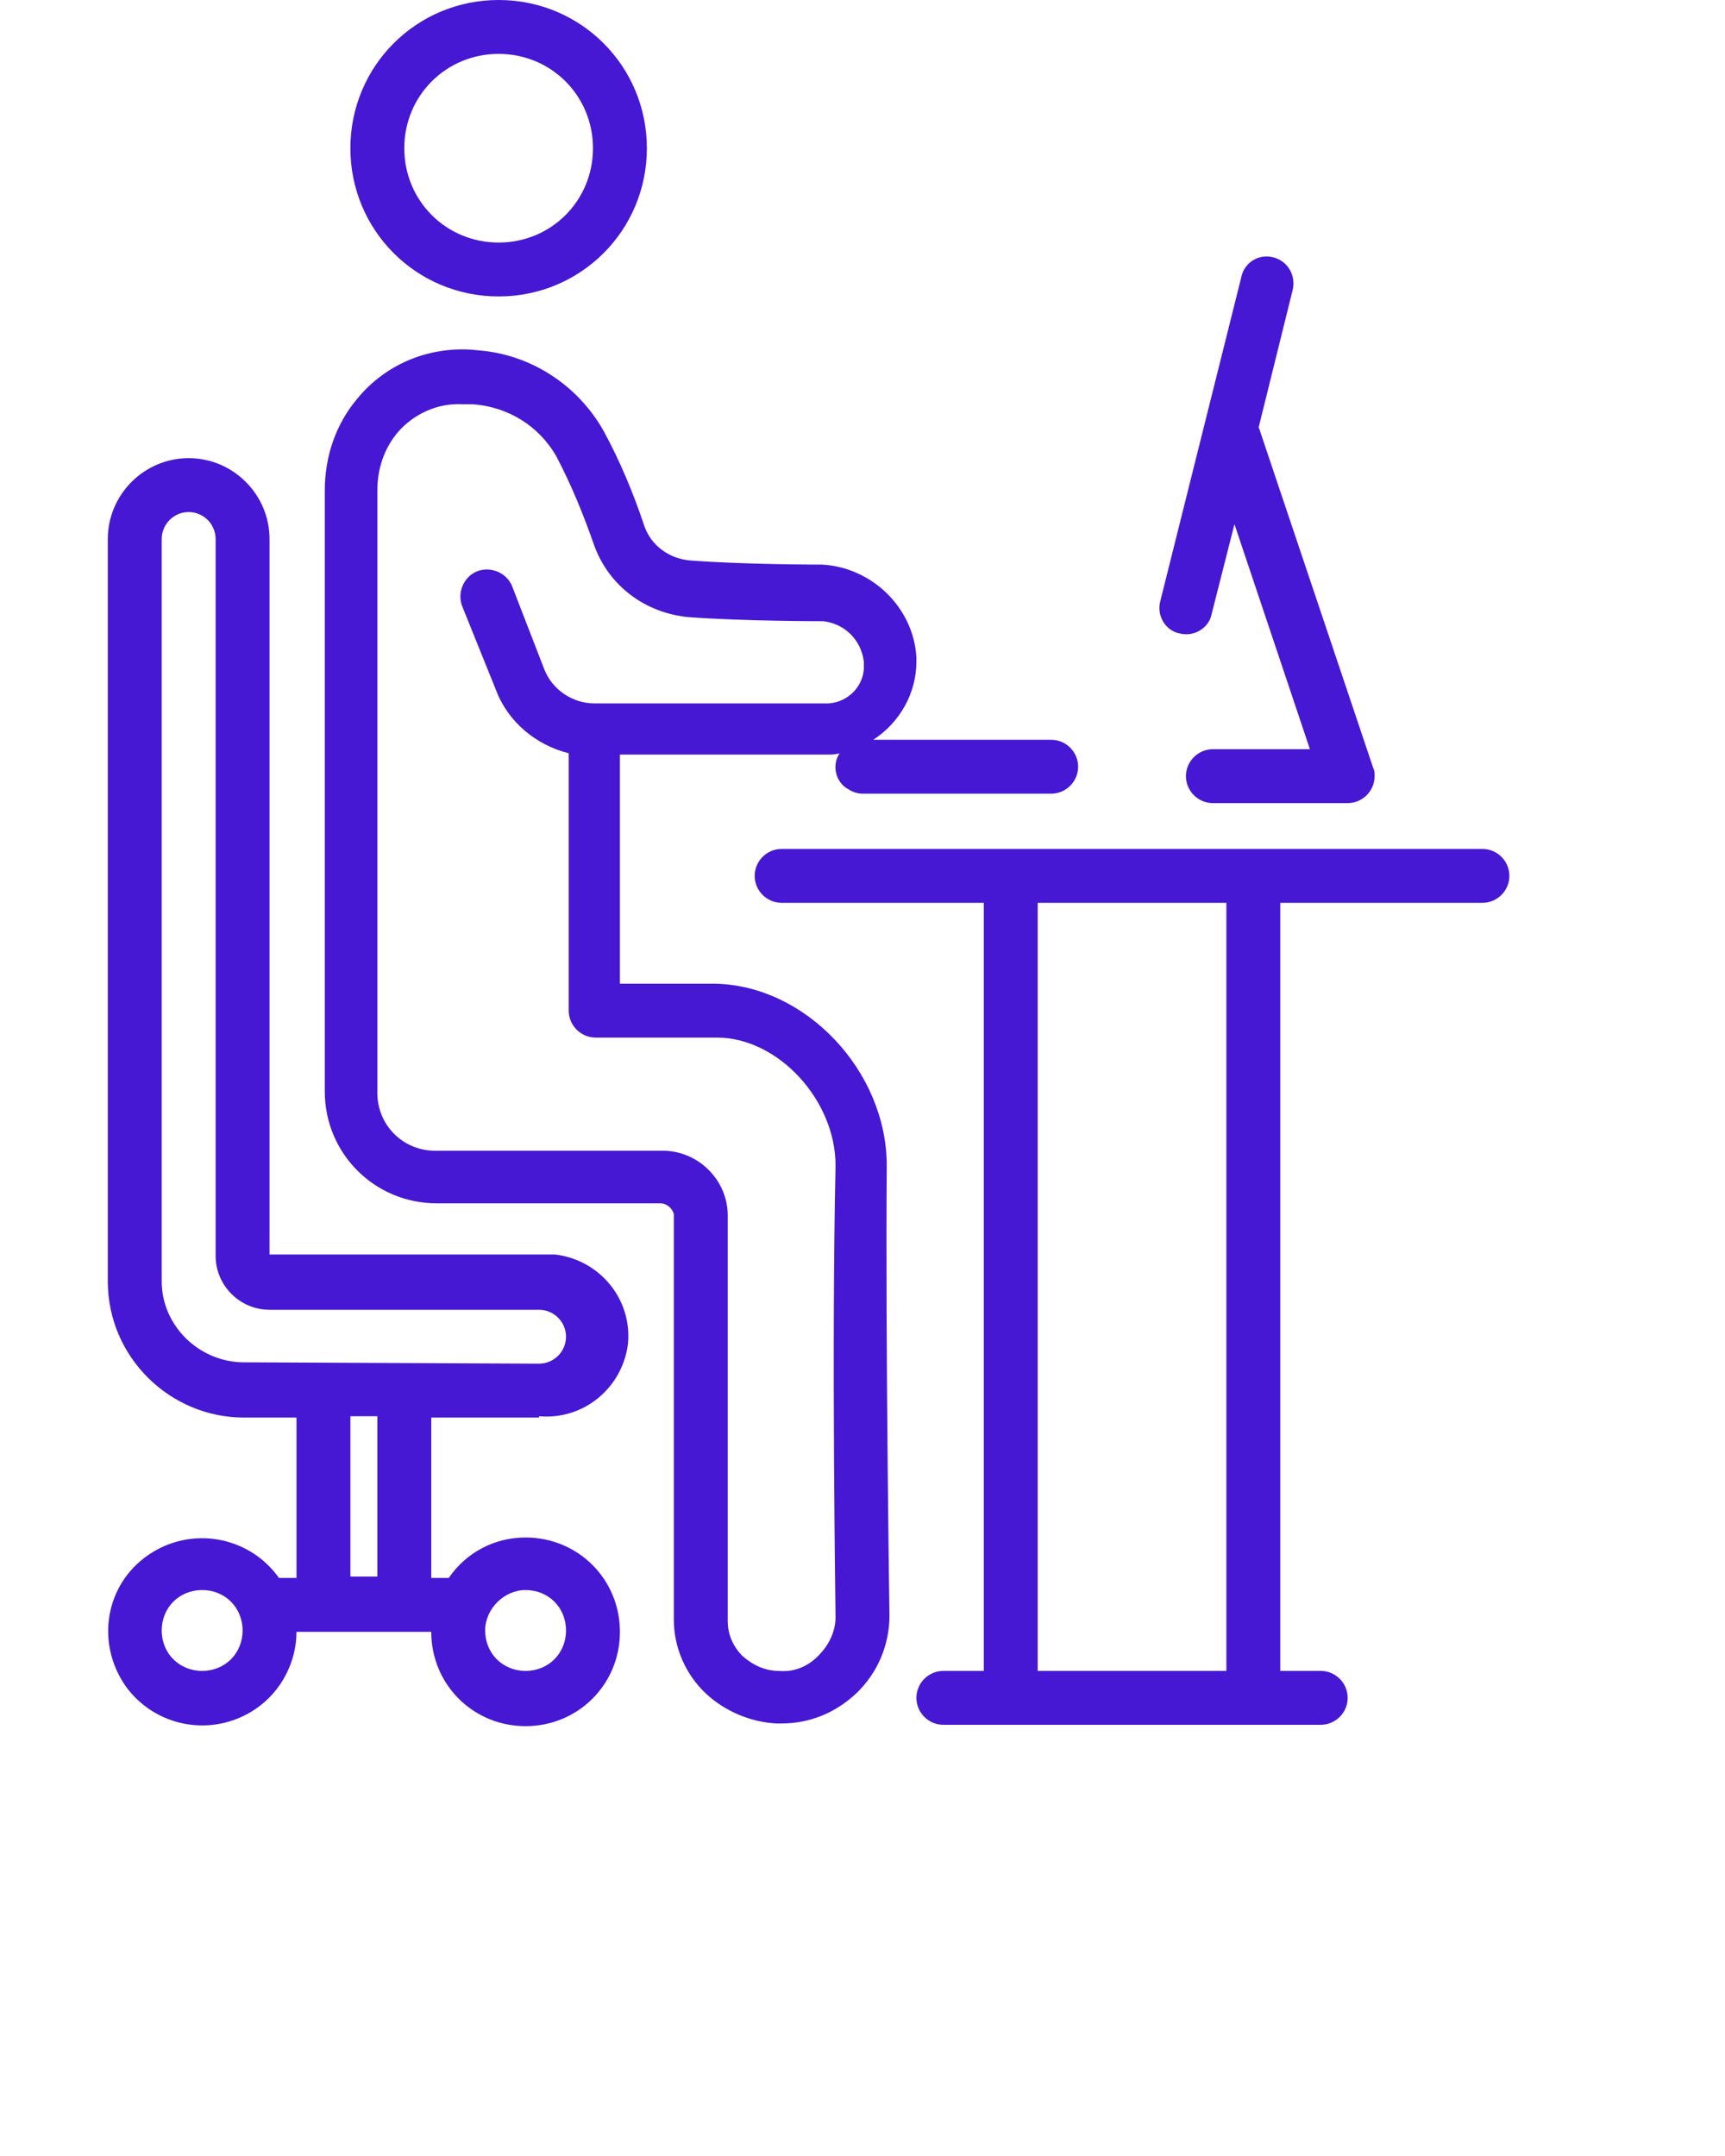
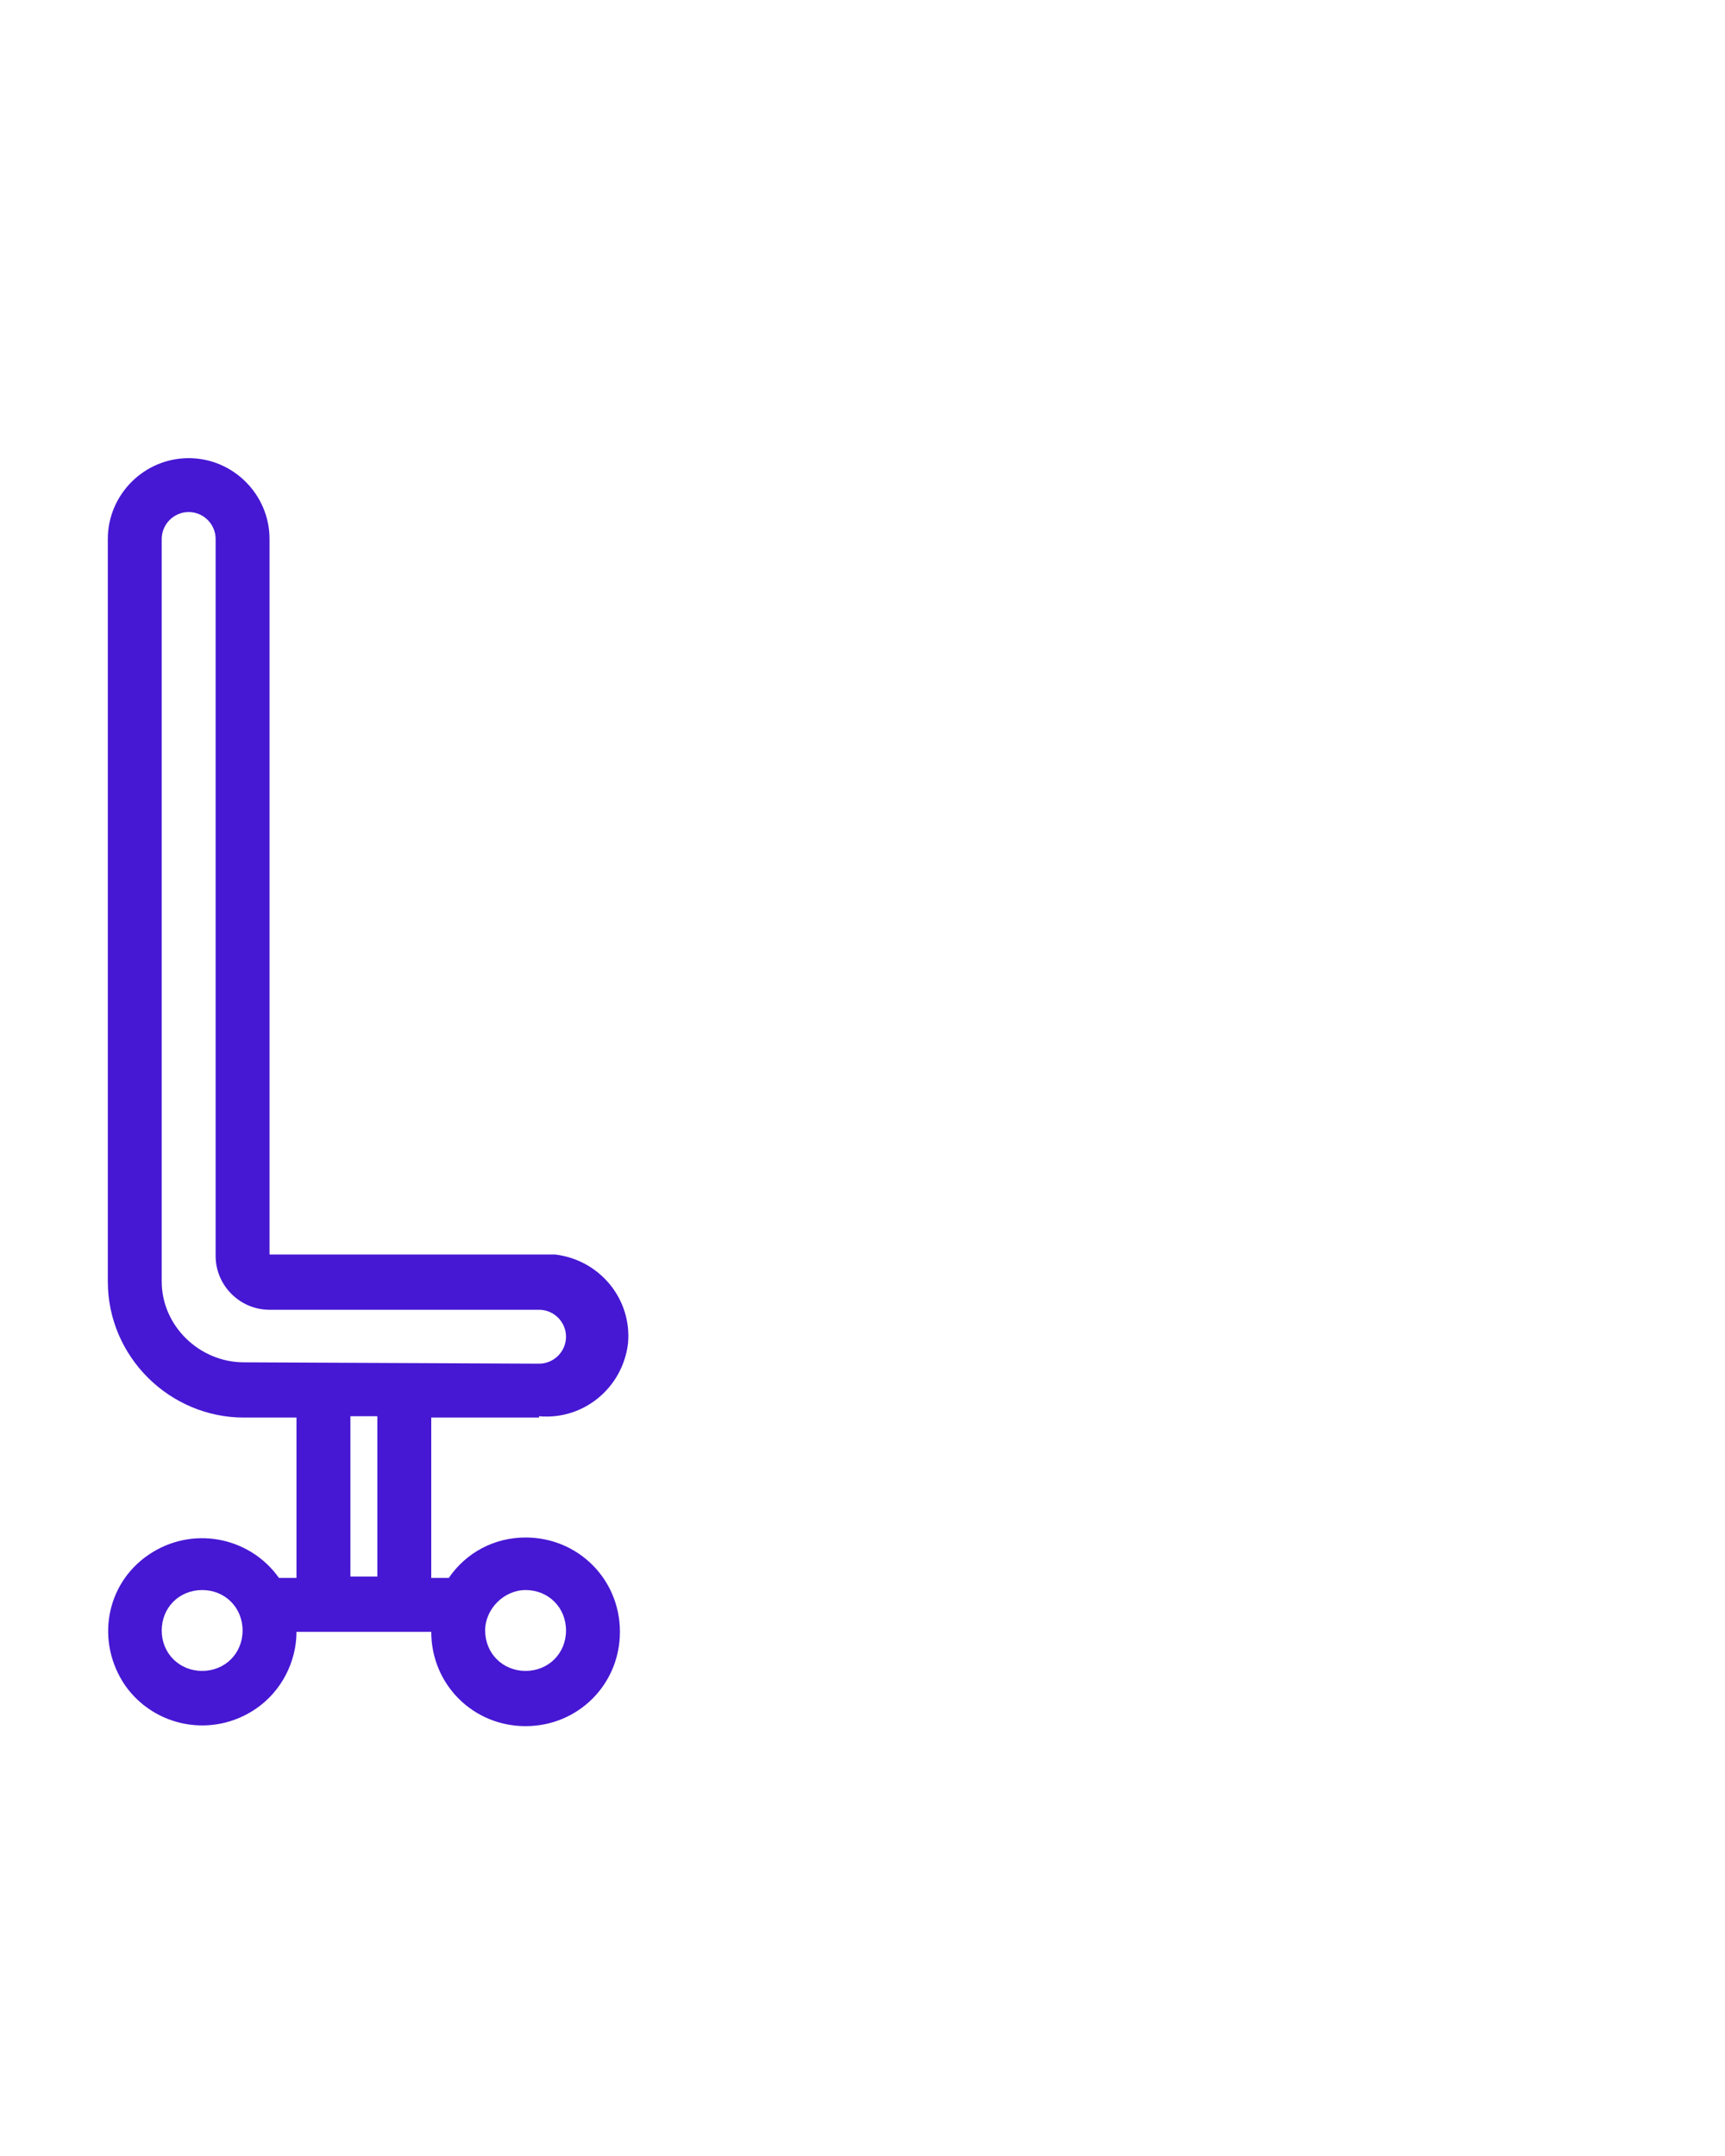
<svg xmlns="http://www.w3.org/2000/svg" version="1.1" id="Capa_1" x="0px" y="0px" viewBox="0 0 128 160" style="enable-background:new 0 0 128 160;" xml:space="preserve">
  <style type="text/css">
	.st0{fill:#4618D3;}
</style>
-   <path class="st0" d="M110,63H58c-1.1,0-2,0.9-2,2s0.9,2,2,2h15v57h-3c-1.1,0-2,0.9-2,2s0.9,2,2,2h28c1.1,0,2-0.9,2-2s-0.9-2-2-2h-3  V67h15c1.1,0,2-0.9,2-2S111.1,63,110,63z M91,124H77V67h14V124z" />
-   <path class="st0" d="M94.5,19.1c-1.1-0.3-2.2,0.4-2.4,1.5c0,0,0,0,0,0l-6,24c-0.3,1.1,0.4,2.2,1.4,2.4c1.1,0.3,2.2-0.4,2.4-1.4l0,0  l1.7-6.7l5.6,16.7H90c-1.1,0-2,0.9-2,2s0.9,2,2,2h10c1.1,0,2-0.9,2-2c0-0.2,0-0.4-0.1-0.6l-8.4-25c0-0.1-0.1-0.2-0.1-0.3l2.5-10.1  C96.2,20.5,95.6,19.4,94.5,19.1C94.5,19.1,94.5,19.1,94.5,19.1z" />
-   <path class="st0" d="M26,11c0,6.1,4.9,11,11,11s11-4.9,11-11S43.1,0,37,0S26,4.9,26,11z M44,11c0,3.9-3.1,7-7,7s-7-3.1-7-7  s3.1-7,7-7S44,7.1,44,11z" />
-   <path class="st0" d="M65.8,86.5c0-7-6-13.4-12.8-13.5h-7v-17h15.4c0.3,0,0.6,0,0.9-0.1c-0.6,0.9-0.3,2.2,0.7,2.7  c0.3,0.2,0.7,0.3,1,0.3h14c1.1,0,2-0.9,2-2s-0.9-2-2-2H64.8c2-1.3,3.2-3.5,3.2-5.8v-0.2c0,0,0-0.1,0-0.1c-0.2-3.7-3.3-6.7-7-6.9  c-0.1,0-5.7,0-9.7-0.3c-1.6-0.1-3-1.1-3.5-2.6c-0.8-2.4-1.8-4.8-3-7c-1.9-3.4-5.4-5.7-9.3-6c-3.4-0.4-6.8,0.9-9,3.6  c-1.6,1.9-2.4,4.3-2.4,6.8V81c0,4.6,3.7,8.3,8.3,8.3H49c0.5,0,0.9,0.4,1,0.8v30.1c0,2.1,0.9,4.1,2.4,5.5c1.4,1.3,3.3,2.1,5.2,2.2H58  c2.1,0,4-0.8,5.5-2.2c1.6-1.5,2.5-3.6,2.5-5.8C66,119.7,65.7,99.9,65.8,86.5z M60.7,122.9c-0.8,0.8-1.8,1.2-2.9,1.1  c-1,0-1.9-0.4-2.7-1.1c-0.7-0.7-1.1-1.6-1.1-2.6V90.2c0-2.7-2.3-4.9-5-4.8H32.3c-2.4,0-4.3-1.9-4.3-4.3l0,0V36.4  c0-1.6,0.5-3.1,1.5-4.3c1.2-1.4,3-2.2,4.8-2.1c0.3,0,0.5,0,0.8,0c2.6,0.2,4.9,1.6,6.2,3.9c1.1,2.1,2,4.3,2.8,6.6c1.1,3,3.8,5,7,5.3  c4.1,0.3,9.7,0.3,10,0.3c1.6,0.2,2.8,1.4,3,3v0.2c0.1,1.5-1.1,2.8-2.6,2.9h-7.9c-0.2,0-0.3,0-0.5,0l0,0h-9l0,0c-1.6,0-3.1-1-3.7-2.5  l-2.4-6.2c-0.4-1-1.6-1.5-2.6-1.1c-1,0.4-1.5,1.6-1.1,2.6l2.5,6.2c0.9,2.4,3,4.1,5.4,4.7V75c0,1.1,0.9,2,2,2h9  c4.5,0,8.8,4.6,8.8,9.5C61.7,100,62,119.8,62,120C62,121.1,61.5,122.1,60.7,122.9z" />
  <path class="st0" d="M40,105.1c3.3,0.3,6.2-2.1,6.6-5.4c0.3-3.3-2.1-6.2-5.4-6.6c-0.4,0-0.8,0-1.2,0H20V40c0-3.3-2.7-6-6-6  s-6,2.7-6,6v55.1c0,5.6,4.6,10.1,10.1,10.1H22v11.9h-1.3c-2.2-3.1-6.5-3.9-9.7-1.7s-3.9,6.5-1.7,9.7c2.2,3.1,6.5,3.9,9.7,1.7  c1.9-1.3,3-3.5,3-5.7h10c0,3.9,3.1,7,7,7s7-3.1,7-7c0-3.9-3.1-7-7-7c-2.3,0-4.4,1.1-5.7,3H32v-11.9H40z M15,124c-1.7,0-3-1.3-3-3  s1.3-3,3-3s3,1.3,3,3S16.7,124,15,124L15,124z M39,118c1.7,0,3,1.3,3,3s-1.3,3-3,3s-3-1.3-3-3l0,0C36,119.4,37.4,118,39,118L39,118z   M28,117h-2v-11.9h2V117z M18.1,101.1c-3.3,0-6.1-2.7-6.1-6V40c0-1.1,0.9-2,2-2s2,0.9,2,2v53.2c0,2.2,1.8,4,4,4h20c1.1,0,2,0.9,2,2  s-0.9,2-2,2L18.1,101.1z" />
</svg>